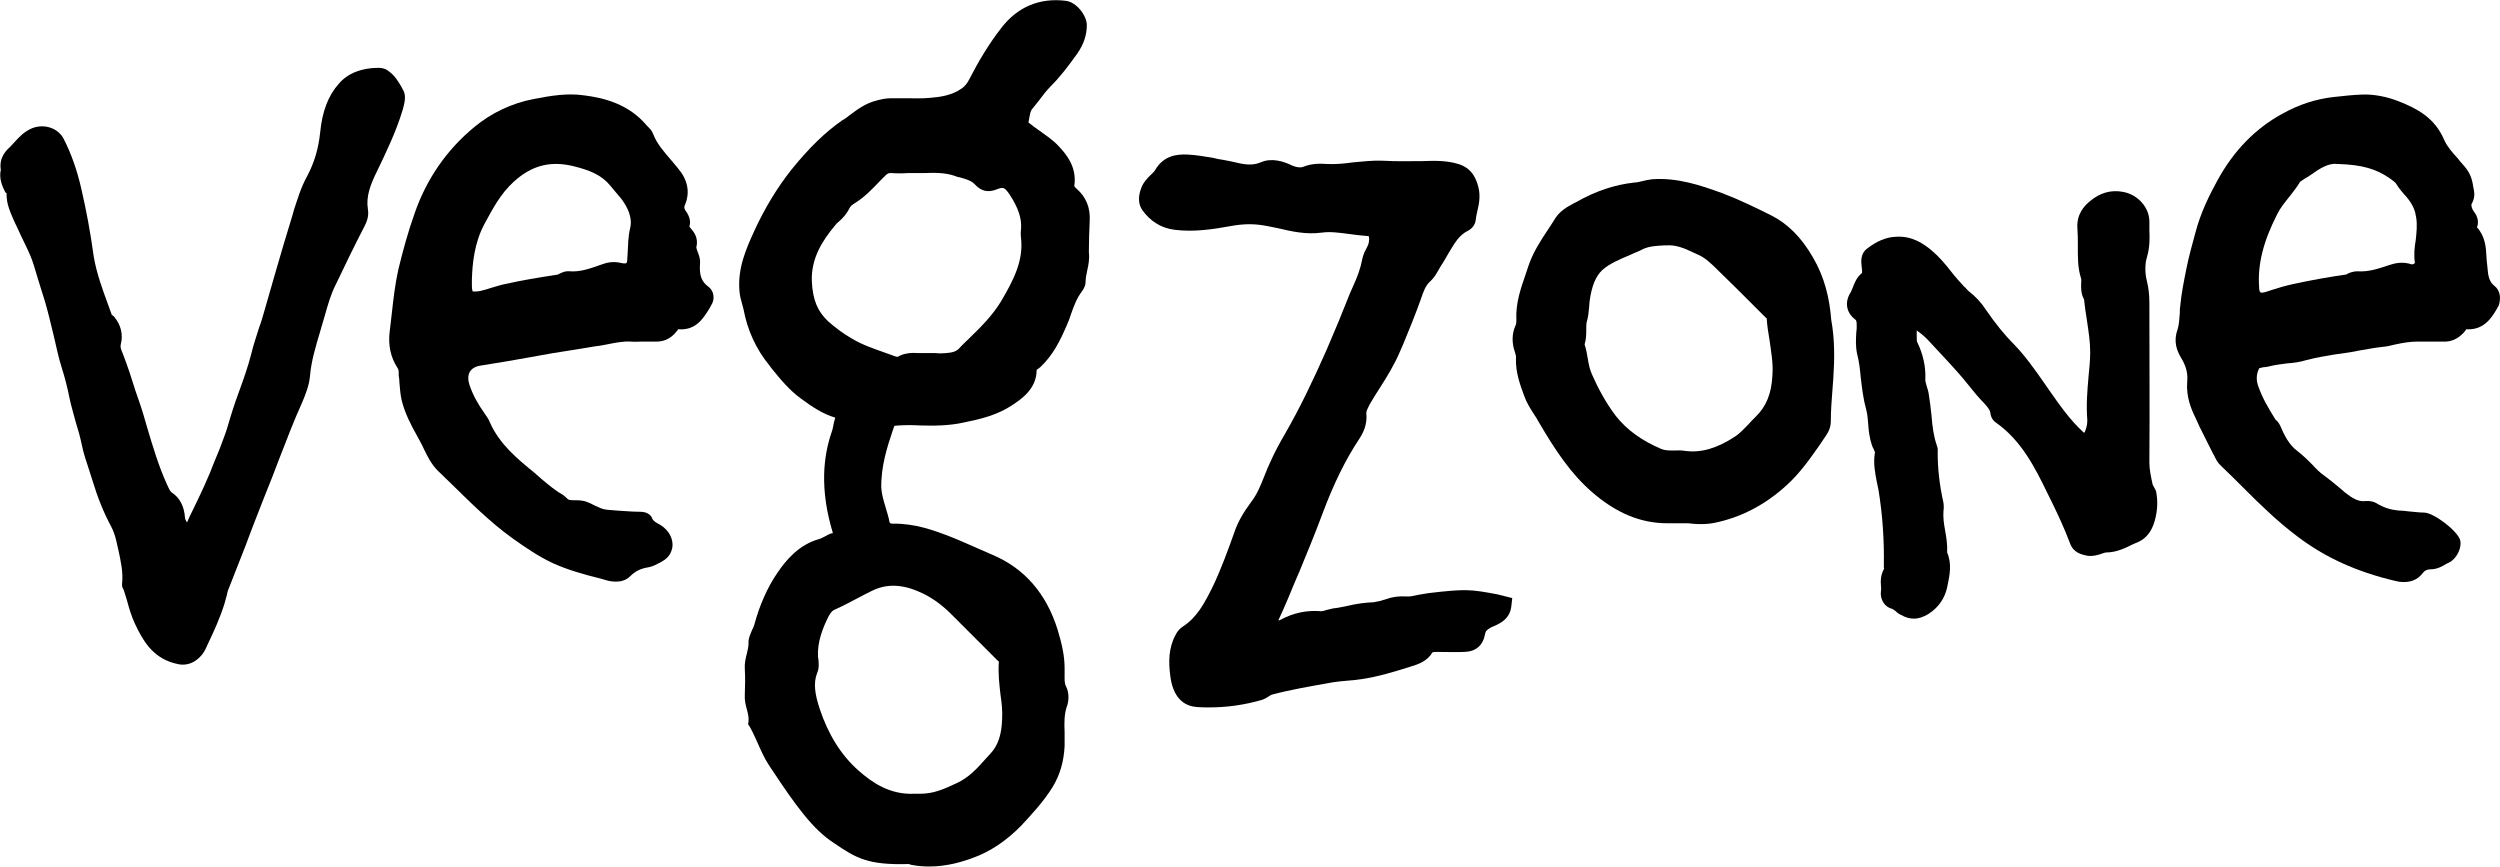
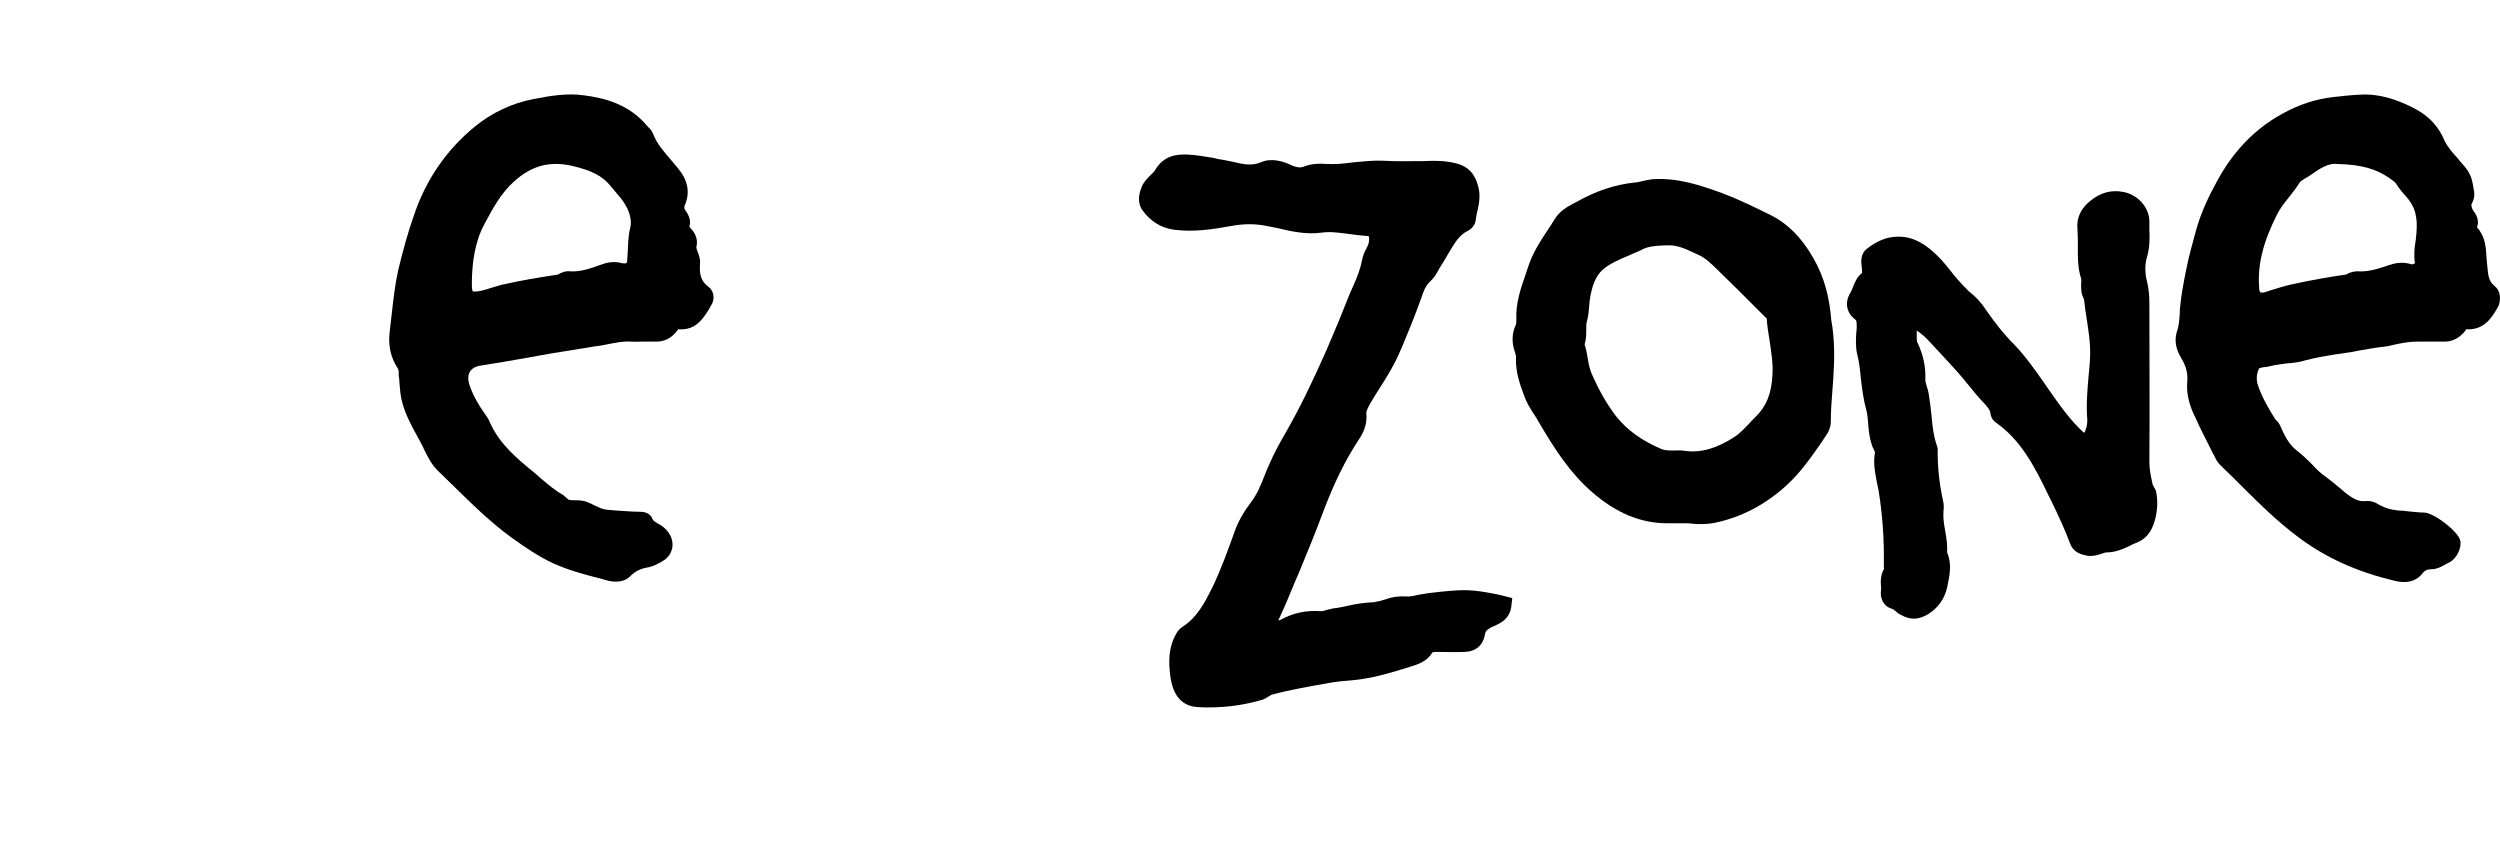
<svg xmlns="http://www.w3.org/2000/svg" version="1.1" id="Livello_1" x="0px" y="0px" viewBox="0 0 608.2 210.9" style="enable-background:new 0 0 608.2 210.9;" xml:space="preserve">
-   <path d="M265.1,53.8c0.2-3.3-0.9-5.9-3.2-7.9c-0.6-0.5-0.6-0.7-0.5-1c0.5-4.3-1.9-7.3-3.9-9.4c-1.4-1.5-3.1-2.6-4.6-3.7  c-0.9-0.6-1.8-1.3-2.7-2c0.1-0.4,0.1-0.7,0.2-1.1c0.2-1,0.3-1.8,0.8-2.3c0.6-0.7,1.1-1.4,1.6-2c0.9-1.2,1.8-2.4,2.9-3.5  c2.2-2.2,4.2-4.8,6.4-7.9c1.6-2.3,2.3-4.6,2.3-6.9s-2.5-5.6-5.1-5.9c-6.4-0.8-11.8,1.5-15.7,6.6c-2.9,3.7-5.5,8-7.8,12.5  c-0.5,1-1.1,1.7-1.8,2.2c-2.4,1.7-5.2,2.1-7.7,2.3c-2,0.2-4,0.1-6.1,0.1c-1.1,0-2.2,0-3.4,0c-1.4,0-2.6,0.3-3.7,0.6  c-2.7,0.7-4.6,2.2-6.5,3.6c-0.5,0.4-1,0.8-1.6,1.1c-4.2,2.9-8.1,6.7-12.4,12c-3.5,4.4-6.6,9.5-9.2,15.2c-1.9,4.2-4,8.9-3.5,14.5  c0.1,1,0.3,1.9,0.6,2.9c0.1,0.5,0.3,1,0.4,1.5c0.9,4.9,3,9.6,6.2,13.5l0.6,0.8c2.1,2.6,4.3,5.3,7.2,7.4c2.6,1.9,5.2,3.7,8.3,4.6  c-0.2,0.7-0.4,1.4-0.5,2.1c-0.1,0.5-0.2,1-0.4,1.5c-1.1,3.2-1.7,6.6-1.8,10.2c-0.1,4.6,0.6,9.2,2.1,14.2c0,0,0,0,0,0.1  c-0.1,0-0.3,0.1-0.5,0.1c-0.5,0.2-0.9,0.4-1.4,0.7c-0.5,0.2-0.9,0.5-1.3,0.6c-5.1,1.4-8.2,5.2-10.3,8.3c-2.4,3.5-4.3,7.8-5.6,12.6  c-0.1,0.4-0.3,0.8-0.5,1.2c-0.4,1-1,2.1-0.9,3.4c0,0.7-0.2,1.5-0.4,2.4c-0.3,1.1-0.6,2.4-0.5,3.8c0.1,1.9,0.1,3.8,0,6.1  c-0.1,1.4,0.2,2.6,0.5,3.7c0.3,1.1,0.5,2,0.4,2.9l-0.1,0.7l0.4,0.6c0.7,1.2,1.3,2.6,1.9,3.9c0.8,1.8,1.6,3.7,2.8,5.5l1.4,2.1  c2.2,3.3,4.5,6.7,7,9.8s4.9,5.4,7.4,7c5.4,3.7,8.3,5.4,18.2,5.1l0.6,0.2c1.5,0.3,3,0.4,4.4,0.4c4.2,0,7.9-1.1,10.6-2.1  c4.2-1.5,8.2-4.2,11.8-7.9c2.6-2.8,5.3-5.7,7.5-9.2c1.9-3.1,2.8-6.3,3-10.1c0-1.1,0-2.3,0-3.4c-0.1-2.2-0.1-4.2,0.5-6.1  c0.5-1.2,0.7-3.3-0.1-4.9c-0.5-0.9-0.4-1.9-0.4-3.2c0-0.4,0-0.9,0-1.3c0-2.9-0.6-5.8-1.7-9.4c-2.7-8.7-8-14.9-15.8-18.2l-3.2-1.4  c-2.3-1-4.7-2.1-7-3c-4.1-1.6-8.8-3.3-14.1-3.2c-0.5,0-0.7-0.1-0.8-0.4c-0.2-1.2-0.6-2.3-0.9-3.4c-0.5-1.7-1-3.3-1.1-4.9  c-0.1-5.1,1.4-9.9,2.8-14c0.1-0.4,0.3-0.8,0.4-1.1c0.3,0,0.6-0.1,1.1-0.1c1.7-0.1,3.3-0.1,5,0c3.4,0.1,7.1,0.1,10.7-0.7  c4-0.8,8.2-1.8,11.8-4.2c2.1-1.4,6-3.9,6-8.6c0.1-0.1,0.2-0.2,0.4-0.3l0.5-0.4c3.1-2.9,4.8-6.4,6.4-10.1c0.4-0.9,0.8-1.9,1.1-2.9  c0.7-2,1.4-3.8,2.6-5.4c0.3-0.4,0.9-1.3,0.9-2.3c0-0.9,0.2-1.8,0.4-2.8c0.3-1.3,0.6-2.8,0.4-4.5C264.9,58.7,265,56.1,265.1,53.8   M243.4,169c0.3,2,0.5,3.9,0.4,5.8c-0.1,3.9-1,6.6-2.9,8.6l-1.1,1.2c-2.1,2.4-4.2,4.6-7,5.9c-3.4,1.6-5.8,2.6-8.9,2.6h-1.4  c-6,0.3-10.3-2.7-13.6-5.6c-4.3-3.8-7.4-8.8-9.5-15.1c-1.1-3.4-1.6-6.1-0.6-8.7c0.5-1.1,0.4-2.3,0.3-3.3l-0.1-0.6  c-0.2-3.7,1.2-7.1,2.6-9.9c0.5-0.9,0.9-1.4,1.7-1.7c1.8-0.8,3.5-1.7,5.2-2.6c1.1-0.6,2.3-1.2,3.5-1.8c1.8-0.9,3.5-1.3,5.3-1.3  s3.8,0.4,5.9,1.3c3,1.2,5.7,3.1,8.2,5.6l11,11l0.3,0.3c0.1,0.1,0.2,0.2,0.3,0.2C242.8,163.8,243.1,166.4,243.4,169 M243.6,73.2  c-2.1,3.5-4.9,6.3-8,9.3c-0.8,0.8-1.6,1.5-2.3,2.3c-0.7,0.7-1.6,1-3.2,1.1c-0.9,0.1-1.7,0.1-2.6,0c-0.9,0-1.7,0-2.6,0  c-0.5,0-1,0-1.4,0c-1.5-0.1-3.4-0.1-5.1,0.9c-0.1,0-0.4,0-0.6-0.1c-0.8-0.3-1.6-0.6-2.5-0.9c-2.8-1-5.5-1.9-8-3.4  c-2.1-1.2-4-2.6-5.8-4.2c-2.6-2.4-3.8-5.3-4-9.8c-0.2-5.7,2.7-10,5.6-13.5c0.3-0.4,0.7-0.8,1.1-1.1c0.9-0.8,1.8-1.8,2.5-3.2  c0.1-0.3,0.6-0.8,1.3-1.2c2.4-1.5,4.3-3.5,6.1-5.4l1.3-1.3c0.5-0.5,0.8-0.6,1.2-0.6h0.1c1.4,0.1,2.9,0.1,4.3,0h1.8  c0.7,0,1.4,0,2.1,0c2.6-0.1,5.1-0.1,7.4,0.7c0.4,0.2,0.9,0.3,1.4,0.4c1.4,0.4,2.7,0.8,3.5,1.7c1.5,1.6,3.1,2,5.2,1.2  c1.6-0.6,1.9-0.7,3.2,1.2c2.1,3.2,3,5.8,2.8,8.4c-0.1,0.8-0.1,1.5,0,2.3C249,63.4,246.6,68.1,243.6,73.2" />
  <path d="M347.5,144.3c-0.8,0.1-1.6,0.3-2.4,0.4c-1,0.2-2,0.5-3,0.4c-1.8-0.1-3.4,0.1-5,0.7l-0.7,0.2c-0.7,0.3-1.4,0.3-2.1,0.5  c-2.3,0.1-4.4,0.4-6.5,0.9c-1.1,0.2-2.2,0.5-3.4,0.6c-0.6,0.1-1.2,0.3-1.7,0.4c-0.5,0.2-1,0.3-1.3,0.3c-3.5-0.3-6.8,0.4-9.9,2.1  c-0.1,0.1-0.3,0.1-0.5,0.1c1.6-3.4,3-6.8,4.1-9.5l1-2.3c2-4.8,3.9-9.5,5.7-14.3c2.7-7.2,5.5-12.9,8.8-17.9c1-1.5,2.1-3.6,1.8-6.4  c0-0.5,0.2-0.9,0.8-2.1c0.8-1.3,1.6-2.7,2.4-3.9c1.8-2.8,3.6-5.7,5-9l0.7-1.6c1.5-3.6,3-7.3,4.4-11.2c0.6-1.8,1.1-3.2,2.2-4.2  c0.9-0.8,1.5-1.8,2-2.7c0.2-0.4,0.5-0.8,0.7-1.2c0.7-1,1.2-2,1.8-3c1.4-2.3,2.5-4.4,4.8-5.5c0.8-0.4,1.7-1.4,1.8-2.5  c0.1-0.7,0.2-1.4,0.4-2.2c0.4-1.7,0.8-3.6,0.3-5.7c-0.5-2-1.4-4.7-4.9-5.8c-3-0.9-5.9-0.8-8.8-0.7c-3.2,0-6.4,0.1-9.6-0.1  c-2.5-0.1-4.9,0.2-7.2,0.4c-2.2,0.3-4.2,0.5-6.3,0.4c-1.6-0.1-3.7-0.2-5.9,0.7c-0.5,0.2-1.4,0.2-2.6-0.3c-2-1-5-2-7.7-0.8  c-2.1,0.9-4.2,0.5-6.6-0.1c-0.8-0.2-1.6-0.3-2.5-0.5c-0.9-0.1-1.7-0.3-2.5-0.5c-2-0.3-4-0.7-6.2-0.8c-2.6-0.1-5.8,0.2-7.9,3.8  c-0.2,0.4-0.7,0.8-1.1,1.2c-0.8,0.8-1.7,1.7-2.2,3c-1.1,2.7-0.5,4.5,0.2,5.5c1.9,2.7,4.6,4.4,7.8,4.8c4.7,0.6,9.3-0.1,13.7-0.9  c3.3-0.6,5.9-0.6,8.9,0c0.9,0.2,1.7,0.3,2.5,0.5c3.4,0.8,6.9,1.6,10.7,1.1c2.1-0.3,4.2,0,6.5,0.3c1.5,0.2,3,0.4,4.4,0.5  c0.5,0,0.6,0.1,0.6,0.1s0.2,0.4,0,1.5c-0.1,0.5-0.3,0.9-0.6,1.5c-0.4,0.7-0.8,1.6-1,2.6c-0.4,2.2-1.2,4.3-2.2,6.5l-0.8,1.8  c-1.8,4.6-3.7,9.2-5.7,13.8c-3.4,7.7-6.6,14.3-10,20.2c-1.4,2.4-2.7,4.8-3.7,7.1c-0.5,1.1-1,2.2-1.4,3.3c-0.9,2.3-1.8,4.5-3.2,6.3  c-1.8,2.4-3.2,4.8-4,7.1c-1.6,4.5-3.3,9.2-5.4,13.6c-2,4-3.8,7.4-7.2,9.6c-1.4,0.9-1.9,2.2-2.4,3.3c-1.3,3.3-1,6.6-0.6,9.4  c0.9,5.4,3.9,6.7,6.3,6.9c1,0.1,2,0.1,3,0.1c4.4,0,8.6-0.6,12.8-1.8c0.7-0.2,1.3-0.6,1.8-0.9c0.3-0.2,0.6-0.4,0.7-0.4  c4.5-1.2,9.2-2,13.7-2.8l1.1-0.2c1.2-0.2,2.4-0.3,3.6-0.4c1.2-0.1,2.4-0.2,3.6-0.4c3.9-0.6,7.6-1.7,12-3.1c1.6-0.5,3.8-1.2,5.1-3.4  c0.2-0.1,0.8-0.1,1.2-0.1c2.2,0,4.4,0.1,6.6,0c2.8-0.1,4.5-1.6,5-4.4c0.1-0.6,0.4-1,1.5-1.6l0.7-0.3c1.6-0.7,3.9-1.8,4.2-5l0.2-1.8  l-3.6-0.9C357.9,143.4,356.7,143.2,347.5,144.3" />
  <path d="M606.9,69.6c-1.4-1.1-1.6-2.5-1.8-5l-0.1-0.9c0-0.4-0.1-0.8-0.1-1.3c-0.1-2.2-0.3-4.9-2.3-7.1c0.7-1.7-0.3-3.3-0.8-3.9  c-0.1-0.2-0.2-0.3-0.3-0.5c-0.3-0.7-0.3-1.2-0.2-1.3c1-1.7,0.6-3.1,0.4-4.1c0-0.2-0.1-0.4-0.1-0.6c-0.3-1.8-0.9-3.1-2.1-4.5  c-0.5-0.6-1.1-1.2-1.6-1.9c-1.3-1.4-2.5-2.8-3.2-4.3c-2.4-5.7-6.8-7.8-11-9.5c-3-1.2-6.2-1.8-9-1.7c-2.4,0.1-4.3,0.3-6,0.5l-1,0.1  c-4.3,0.5-8.4,1.8-12.5,4.1c-6.6,3.6-11.9,9.1-15.8,16.3c-1.8,3.3-4,7.6-5.3,12.6c-0.8,2.9-1.6,5.8-2.2,8.8c-0.6,3-1.2,5.9-1.5,9.1  c-0.1,0.6-0.1,1.1-0.1,1.7c-0.1,1.4-0.2,2.8-0.5,3.8c-1.1,3-0.3,5.2,0.9,7.2s1.6,3.8,1.4,5.7c-0.3,3.6,1,6.7,2,8.7l1,2.2  c1.1,2.2,2.2,4.4,3.3,6.6l0.3,0.5c0.3,0.7,0.8,1.7,1.7,2.5c1.8,1.7,3.5,3.4,5.3,5.2c4.1,4.1,8.4,8.3,13.2,11.9  c6.7,5.1,14.4,8.6,23.7,10.8c0.4,0.1,1.2,0.3,2.2,0.3c1.5,0,3.3-0.4,4.7-2.3c0.4-0.5,1-0.8,1.8-0.8l0,0c1.6,0,2.8-0.7,3.8-1.3  c0.3-0.1,0.5-0.3,0.8-0.4c1.8-0.9,3.1-3.7,2.6-5.4c-0.6-2.2-6.3-6.6-8.7-6.7c-1.3,0-2.6-0.2-3.9-0.3c-0.8-0.1-1.6-0.2-2.4-0.2  c-2-0.2-3.6-0.7-5.4-1.8c-0.7-0.4-1.6-0.6-2.7-0.5c-1.7,0.2-3.1-0.7-4.8-2l-1.4-1.2c-1.2-1-2.3-1.9-3.5-2.8  c-1.2-0.8-2.2-1.8-3.2-2.9c-1.1-1.1-2.2-2.2-3.5-3.2c-2.2-1.6-3.3-4-4.3-6.3c-0.3-0.6-0.7-1.1-1.1-1.4c-1.7-2.7-3.3-5.4-4.3-8.4  c-0.6-1.8-0.1-3.3,0.3-4.1c0.2-0.1,1-0.3,1.5-0.3c0.5-0.1,1-0.2,1.5-0.3c1.2-0.3,2.5-0.4,3.8-0.6c1.5-0.1,3.1-0.3,4.7-0.8  c2.3-0.6,4.6-1,7.1-1.4l1.5-0.2c1.4-0.2,2.8-0.4,4.1-0.7c1.9-0.3,3.8-0.7,5.7-0.9c1.1-0.1,2.1-0.3,3.2-0.6c1.9-0.4,3.6-0.7,5.4-0.7  c1,0,2.1,0,3.1,0s2.1,0,3.1,0c2,0.1,3.5-0.6,4.9-2c0.2-0.2,0.3-0.3,0.5-0.6c0.1-0.1,0.3-0.3,0.2-0.4c4.3,0.3,6.2-2.7,7.5-4.9  l0.5-0.9C608.5,72.5,608.2,70.6,606.9,69.6 M587.5,64c-0.1,0.1-0.5,0.4-0.8,0.3c-2.2-0.7-4-0.3-5.5,0.2c-2.4,0.8-4.9,1.7-7.7,1.5  c-0.9,0-1.8,0.3-2.4,0.6c-0.1,0.1-0.3,0.2-0.4,0.2c-4.3,0.6-8.6,1.4-12.8,2.3c-1.8,0.4-3.6,0.9-5.4,1.5l-1.2,0.4  c-0.9,0.3-1.3,0.2-1.4,0.1c-0.1-0.1-0.3-0.3-0.3-1.2c-0.4-5.6,1-11.1,4.4-17.8c0.8-1.6,1.9-2.9,3-4.3c0.9-1.1,1.8-2.3,2.6-3.6  c0.7-0.5,1.5-1,2.2-1.4c2.5-1.8,4.7-3.2,6.8-2.9h0.3c5.8,0.2,9.2,1.2,12.5,3.5c0.7,0.5,1.4,1,1.6,1.4c0.6,1,1.3,1.8,1.9,2.5  c0.4,0.4,0.8,0.9,1.1,1.3c1.1,1.5,1.6,2.8,1.8,4.3c0.3,1.8,0.1,3.6-0.1,5.5C587.4,60.1,587.2,62.1,587.5,64" />
  <path d="M170.3,64.1c0.1-1.2-0.3-2.1-0.6-2.9c-0.1-0.3-0.3-0.8-0.3-1c0.6-2.3-0.6-3.8-1.4-4.7c-0.1-0.1-0.2-0.3-0.3-0.4  c0.4-1.1,0.1-2.4-0.8-3.7c-0.1-0.1-0.2-0.2-0.2-0.3c-0.3-0.5-0.3-0.8,0-1.4c1.2-3,0.6-6-1.8-8.8c-0.5-0.6-1-1.2-1.5-1.8  c-1.8-2.1-3.6-4.1-4.5-6.5c-0.3-0.8-0.8-1.3-1.2-1.7l-0.3-0.3c-4.4-5.3-10.5-6.8-15.3-7.4c-4.1-0.6-8.2,0.1-12.3,0.9  c-5.3,1-10.3,3.4-14.4,6.8c-6.7,5.5-11.7,12.7-14.6,21.2c-1.6,4.5-2.8,9-3.9,13.5c-0.8,3.6-1.2,7.2-1.6,10.8  c-0.2,1.4-0.3,2.9-0.5,4.3c-0.4,3.2,0.2,6.2,1.9,8.8c0.3,0.4,0.3,0.8,0.3,1.6c0,0.3,0,0.6,0.1,0.9c0,0.5,0.1,0.9,0.1,1.4  c0.1,1.2,0.2,2.5,0.5,3.9c0.8,3.3,2.3,6.1,3.8,8.8c0.5,1,1.1,1.9,1.7,3.3c0.8,1.6,1.7,3.5,3.3,5.1c1.1,1.1,2.3,2.2,3.4,3.3  c4.6,4.5,9.3,9.2,14.7,13.1c3.1,2.2,6.4,4.5,10.1,6.2c3.6,1.6,7.5,2.7,11.2,3.6l1.4,0.4c0.6,0.2,1.5,0.4,2.6,0.4s2.4-0.3,3.4-1.3  c1.2-1.2,2.5-1.9,4.5-2.2c1.1-0.2,2.1-0.8,2.9-1.2l0.5-0.3c1.6-0.9,2.1-2.2,2.3-3c0.3-1.3,0-2.7-0.9-4c-0.7-1-1.7-1.7-2.5-2.1  c-0.9-0.5-1.2-0.8-1.4-1.2c-0.2-0.6-0.9-1.7-3-1.7h-0.1c-1.9,0-3.8-0.2-5.7-0.3l-2.3-0.2c-1.1-0.1-2-0.6-3.1-1.1  c-0.5-0.3-1-0.5-1.5-0.7c-1.1-0.5-2.3-0.5-3.2-0.5c-1,0-1.5,0-1.9-0.5c-0.3-0.2-0.6-0.6-1.1-0.9c-1.8-1-3.4-2.4-5.1-3.8  c-0.6-0.5-1.1-1-1.7-1.5c-4.2-3.4-8.5-7-10.8-12.2c-0.3-0.8-0.8-1.5-1.3-2.2c-1.7-2.4-2.9-4.6-3.7-7c-0.3-0.9-0.5-2.3,0.2-3.3  c0.6-0.9,1.8-1.3,2.8-1.4c2-0.3,4.1-0.7,6.1-1l5.7-1c1.8-0.3,3.7-0.7,5.6-1c1.5-0.2,2.9-0.5,4.4-0.7c1.8-0.3,3.6-0.6,5.5-0.9  c1-0.1,2.1-0.3,3.1-0.5c2-0.4,3.9-0.8,5.8-0.7c1,0.1,2,0,3,0s1.9,0,2.9,0c2,0.1,3.6-0.6,4.9-2c0.2-0.2,0.3-0.4,0.5-0.6  c0.1-0.1,0.3-0.3,0.2-0.4c4.4,0.4,6.2-2.7,7.6-4.9l0.5-0.9c1-1.5,0.7-3.5-0.6-4.5C170.6,68.5,170.1,66.9,170.3,64.1 M115,70.9  L115,70.9c0,0-0.2-0.4-0.2-1.4v-0.9v-0.5c0.1-3.9,0.6-9,3-13.5c2.1-3.9,4-7.5,7.2-10.4c4.4-4,8.9-5.1,14.4-3.8c4.1,1,7,2.2,9.1,4.8  c0.5,0.6,1,1.2,1.5,1.8c0.7,0.8,1.3,1.5,1.8,2.3c1.4,2.1,2,4.4,1.5,6.2c-0.5,2.1-0.5,4.1-0.6,6l-0.1,1.6c0,0.7-0.2,0.9-0.2,0.9  s-0.3,0.2-1.2,0c-1.6-0.4-3.1-0.3-4.7,0.3l-0.6,0.2c-2.5,0.9-4.9,1.7-7.3,1.5c-1.1-0.1-2,0.3-2.9,0.8c-4.6,0.7-8.8,1.4-12.8,2.3  c-1.1,0.2-2.2,0.6-3.3,0.9c-0.9,0.3-1.9,0.6-2.8,0.8C115.6,71,115.1,70.9,115,70.9" />
-   <path d="M98,26.6c0.3-1.2,1-3.3,0-4.8l-0.3-0.6c-0.8-1.4-1.7-2.9-3.3-4c-0.8-0.6-1.7-0.7-2.3-0.7c-4.1,0-7.5,1.3-9.7,3.9  c-2.6,2.9-4,6.8-4.5,11.7c-0.4,4-1.4,7.4-3.2,10.8c-1.5,2.7-2.3,5.5-3.2,8.2l-0.3,1.1c-1.5,4.9-3,9.9-4.4,14.8  c-0.8,2.9-1.7,5.8-2.5,8.7c-0.4,1.4-0.8,2.8-1.3,4.1c-0.7,2.2-1.4,4.3-1.9,6.4c-0.8,3.1-1.9,6.2-3,9.2c-1,2.7-1.9,5.5-2.7,8.3  c-0.5,1.8-1.3,3.6-2,5.6c-0.4,1-0.8,1.9-1.2,2.9c-1.5,4-3.4,8-5.3,11.9c-0.5,1-1,2-1.4,3c-0.3-0.5-0.5-0.8-0.5-1.2  c-0.2-2.8-1.3-4.8-3.1-6c-0.5-0.3-0.8-1-1.3-2.1c-2-4.4-3.4-9.1-4.8-13.8c-0.6-2.1-1.2-4.2-1.9-6.2L33,95.2c-0.9-2.9-1.9-6-3.1-9.1  c-0.5-1.2-0.7-1.7-0.5-2.4c0.6-2.3,0-4.7-1.6-6.6c-0.1-0.2-0.3-0.3-0.6-0.5l-0.8-2.2c-1.5-4.1-2.9-7.9-3.6-12  C22,56.5,21,51.2,19.8,46c-1-4.4-2.4-8.5-4.3-12.2c-1.3-2.6-4.7-3.8-7.7-2.6c-1.9,0.8-3.1,2.1-4.2,3.3c-0.4,0.4-0.8,0.9-1.2,1.3  c-0.8,0.7-2.7,2.5-2.2,5.5c-0.5,2.2,0.4,4.1,1.1,5.5L1.6,47c-0.1,2.6,1,4.8,1.8,6.7C3.7,54.3,4,55,4.3,55.6C4.8,56.7,5.4,58,6,59.2  C6.4,60.1,6.9,61,7.3,62C8,63.6,8.5,65.4,9,67.1l0.8,2.6c0.8,2.4,1.5,4.8,2.1,7.2c0.4,1.6,0.8,3.3,1.2,4.9c0.6,2.5,1.1,5.1,1.9,7.6  c0.7,2.2,1.4,4.8,1.9,7.4c0.4,2,1,3.8,1.5,5.8c0.6,1.9,1.1,3.7,1.5,5.6c0.4,2.1,1.1,4,1.7,5.9c0.3,0.9,0.6,1.9,0.9,2.8  c1.2,4,2.7,7.8,4.6,11.3c0.5,1,0.9,2.1,1.2,3.4c0.2,0.8,0.3,1.5,0.5,2.2c0.6,2.8,1.2,5.5,0.9,8.2c-0.1,0.9,0.4,1.5,0.4,1.5  c0.3,0.9,0.5,1.7,0.8,2.6c0.5,1.9,1.1,3.9,2,5.8c1.8,3.8,4.1,7.9,9.3,9.4c0.8,0.2,1.5,0.4,2.2,0.4c1.3,0,2.5-0.4,3.6-1.3  c0.9-0.7,1.6-1.6,2.1-2.7l0.4-0.9c1.5-3.1,3-6.4,4.1-9.9c0.2-0.6,0.3-1.2,0.5-1.8s0.2-1.2,0.5-1.8c1.4-3.6,2.8-7.1,4.2-10.7  c1.5-4.1,3.1-8.1,4.7-12.2c1.2-2.9,2.3-5.8,3.4-8.7c1.8-4.6,3.6-9.4,5.7-14c0.7-1.7,1.6-3.9,1.8-6.1c0.3-3.7,1.4-7.3,2.5-11l1.2-4.1  c0.7-2.5,1.4-4.9,2.5-7.1c2.3-4.8,4.6-9.6,7.1-14.4c0.5-1,1.1-2.4,0.8-4.1c-0.5-3.1,0.6-6,2.3-9.4C93.9,37.1,96.4,32,98,26.6" />
  <path d="M523.7,117.9c-0.4-1.9-0.8-3.6-0.8-5.4c0.1-13,0-25.9,0-38.9c0-1.9-0.2-3.6-0.6-5.2c-0.5-1.9-0.5-4.2,0-5.8  c0.7-2.4,0.7-4.5,0.6-6.6c0-0.6,0-1.3,0-1.9c0.1-3.5-2.7-6.7-6.3-7.4c-3-0.6-5.7,0.2-8.1,2.2c-1.5,1.2-3.4,3.3-3.1,6.8  c0.1,1.3,0.1,2.7,0.1,4c0,2.6-0.1,5.3,0.8,8.1c0.1,0.3,0,0.7,0,1.2c0,1-0.1,2.4,0.7,3.8c0.2,1.7,0.4,3.4,0.7,5.1  c0.4,2.7,0.8,5.2,0.8,7.7c0,2-0.2,4-0.4,6c-0.3,3.4-0.6,7-0.3,10.6c0,0.8-0.1,1.6-0.5,2.6c-0.1,0.2-0.1,0.3-0.2,0.5  c0-0.1-0.1-0.1-0.2-0.1c-3.3-3-5.8-6.6-8.6-10.6l-0.9-1.3c-2.3-3.3-4.6-6.6-7.5-9.6c-2.4-2.4-4.6-5.2-6.6-8.1  c-1.3-2-2.7-3.5-4.4-4.8c-0.2-0.2-0.3-0.3-0.5-0.5c-0.1-0.2-0.3-0.4-0.5-0.5c-1.1-1.2-2.2-2.4-3.2-3.7c-1.4-1.8-2.9-3.6-4.8-5.2  c-1.8-1.5-4.7-3.6-8.7-3.3c-2.4,0.1-4.7,1.1-7,2.9c-1.7,1.3-1.4,3.3-1.3,4.3c0,0.3,0.1,0.7,0.1,0.9c0,0.2,0,0.4,0,0.7  c-1.3,1-1.8,2.4-2.2,3.4c-0.2,0.5-0.4,0.9-0.5,1.2c-1.6,2.4-1.2,5,1,6.7c0.3,0.2,0.4,0.4,0.4,1.6c0,0.5,0,1-0.1,1.5  c-0.1,1.7-0.2,3.5,0.2,5.3c0.5,1.9,0.7,3.8,0.9,5.9c0.3,2.5,0.6,5.1,1.3,7.6c0.3,1.1,0.4,2.3,0.5,3.6c0.1,1.6,0.3,3.3,0.9,5.1  c0.1,0.3,0.2,0.6,0.4,0.9c0.3,0.6,0.4,0.9,0.3,1.1c-0.4,2.5,0.1,4.9,0.5,7c0.1,0.6,0.3,1.3,0.4,1.9c1,6.1,1.4,12.2,1.3,18.4v0.4  c0,0.2,0,0.4,0.1,0.3c-0.9,1.5-0.9,3.1-0.8,4.2c0,0.4,0.1,0.8,0,1.2c-0.3,2.1,0.9,4,2.7,4.4c0.2,0.1,0.5,0.3,0.9,0.6  c0.4,0.4,0.8,0.7,1.3,0.9c1,0.6,2.1,0.9,3.1,0.9c1.2,0,2.3-0.4,3.5-1.1c2.5-1.6,4-3.8,4.6-6.5l0.1-0.5c0.5-2.4,1.1-5.2-0.1-8  c0.1-1.9-0.2-3.7-0.5-5.4c-0.3-1.6-0.5-3.1-0.4-4.6c0.1-0.7,0.1-1.4,0-2.1c-1-4.5-1.4-8.4-1.4-12.2c0-0.4,0.1-1-0.2-1.7  c-0.8-2.3-1.1-4.7-1.3-7.3c-0.2-1.8-0.4-3.6-0.7-5.4c-0.1-0.5-0.2-1-0.4-1.5c-0.2-0.8-0.5-1.5-0.4-2.2c0.1-2.9-0.6-5.9-1.9-8.6  c-0.2-0.3-0.2-0.7-0.2-1.2v-1.8c1.3,0.9,2.2,1.7,3.1,2.7c1.7,1.8,3.4,3.7,5.1,5.5l1.8,2c0.9,1,1.8,2.1,2.6,3.1  c1.2,1.5,2.5,3.1,3.9,4.5c0.5,0.6,1.3,1.4,1.4,2.2c0.1,0.8,0.4,1.8,1.5,2.5c5.9,4.2,9.2,10.4,12.6,17.5l0.8,1.6  c1.6,3.3,3.2,6.7,4.5,10.2c0.9,2.4,2.9,2.7,4.2,3c1.4,0.2,2.6-0.2,3.5-0.5c0.5-0.2,0.9-0.3,1.1-0.3c2.5,0,4.7-1.1,6.5-2  c0.5-0.2,0.9-0.4,1.4-0.6c1.9-0.9,3.2-2.6,3.9-5.1c0.7-2.5,0.8-4.9,0.3-7.3L523.7,117.9L523.7,117.9z" />
  <path d="M441.1,62.7c-2.8-4.9-6.2-8.3-10.2-10.3c-3.6-1.8-7.7-3.8-11.9-5.4c-5.5-2-10.9-3.8-17-3.4c-0.9,0.1-1.8,0.3-2.6,0.5  c-0.6,0.1-1.1,0.3-1.7,0.3c-4.7,0.5-9.4,2-14.3,4.8l-0.6,0.3c-1.5,0.8-3.3,1.8-4.5,3.7c-0.6,1-1.2,1.9-1.8,2.8  c-1.8,2.7-3.6,5.5-4.7,8.8l-0.6,1.8c-1.2,3.5-2.5,7.1-2.3,11.2c0,0.6,0,1.1-0.3,1.6c-0.8,1.9-0.8,4.1-0.1,6.1  c0.2,0.7,0.4,1.2,0.3,1.7c-0.1,3.4,1,6.4,2,9.1c0.6,1.7,1.5,3.1,2.4,4.5c0.4,0.6,0.8,1.2,1.1,1.8c4.1,7,7.8,12.6,13.1,17.2  c5.8,5,11.7,7.5,18.2,7.5h0.1h2.5h1.2h0.8c0.5,0,0.9,0,1.4,0.1c0.8,0.1,1.6,0.1,2.4,0.1c1,0,2.1-0.1,3.1-0.3  c6.4-1.3,12.4-4.4,17.6-9.2c3.3-3,5.7-6.5,8.1-9.9l1.2-1.8c0.5-0.7,1.4-2,1.4-3.8c0-2.6,0.2-5.1,0.4-7.7l0.2-2.7  c0.3-4.5,0.4-9.4-0.5-14.3C445.1,72.6,443.9,67.5,441.1,62.7 M412.1,61.5l1.1,0.5c1.6,0.7,3.1,2.1,4.8,3.8c2.9,2.8,5.7,5.6,8.5,8.4  l3,3c0.1,0.1,0.3,0.3,0.3,0.2c0.1,1.8,0.4,3.6,0.7,5.4c0.4,2.9,0.9,5.6,0.7,8.4c-0.2,4.5-1.5,7.7-4.1,10.2c-0.6,0.6-1.2,1.2-1.8,1.9  c-1.1,1.1-2.1,2.2-3.2,2.9c-4.4,2.9-8.3,4-12.1,3.5c-1-0.2-1.9-0.1-2.8-0.1c-1.2,0-2.2,0-3.1-0.4c-4.7-2-8.3-4.6-11-8  c-2.5-3.3-4.4-6.9-5.8-10.1c-0.5-1.1-0.8-2.4-1-3.7c-0.2-1.2-0.4-2.4-0.8-3.6c0.4-1.3,0.4-2.5,0.4-3.5c0-0.7,0-1.4,0.1-1.9  c0.4-1.3,0.5-2.6,0.6-3.7c0-0.4,0.1-0.9,0.1-1.3c0.5-3.8,1.5-6.2,3.1-7.7c1.8-1.6,4.2-2.6,6.6-3.6l1.1-0.5c0.7-0.3,1.5-0.6,2.2-1  c1.5-0.7,3.2-0.8,5.1-0.9h0.5C407.7,59.5,409.8,60.4,412.1,61.5" />
</svg>